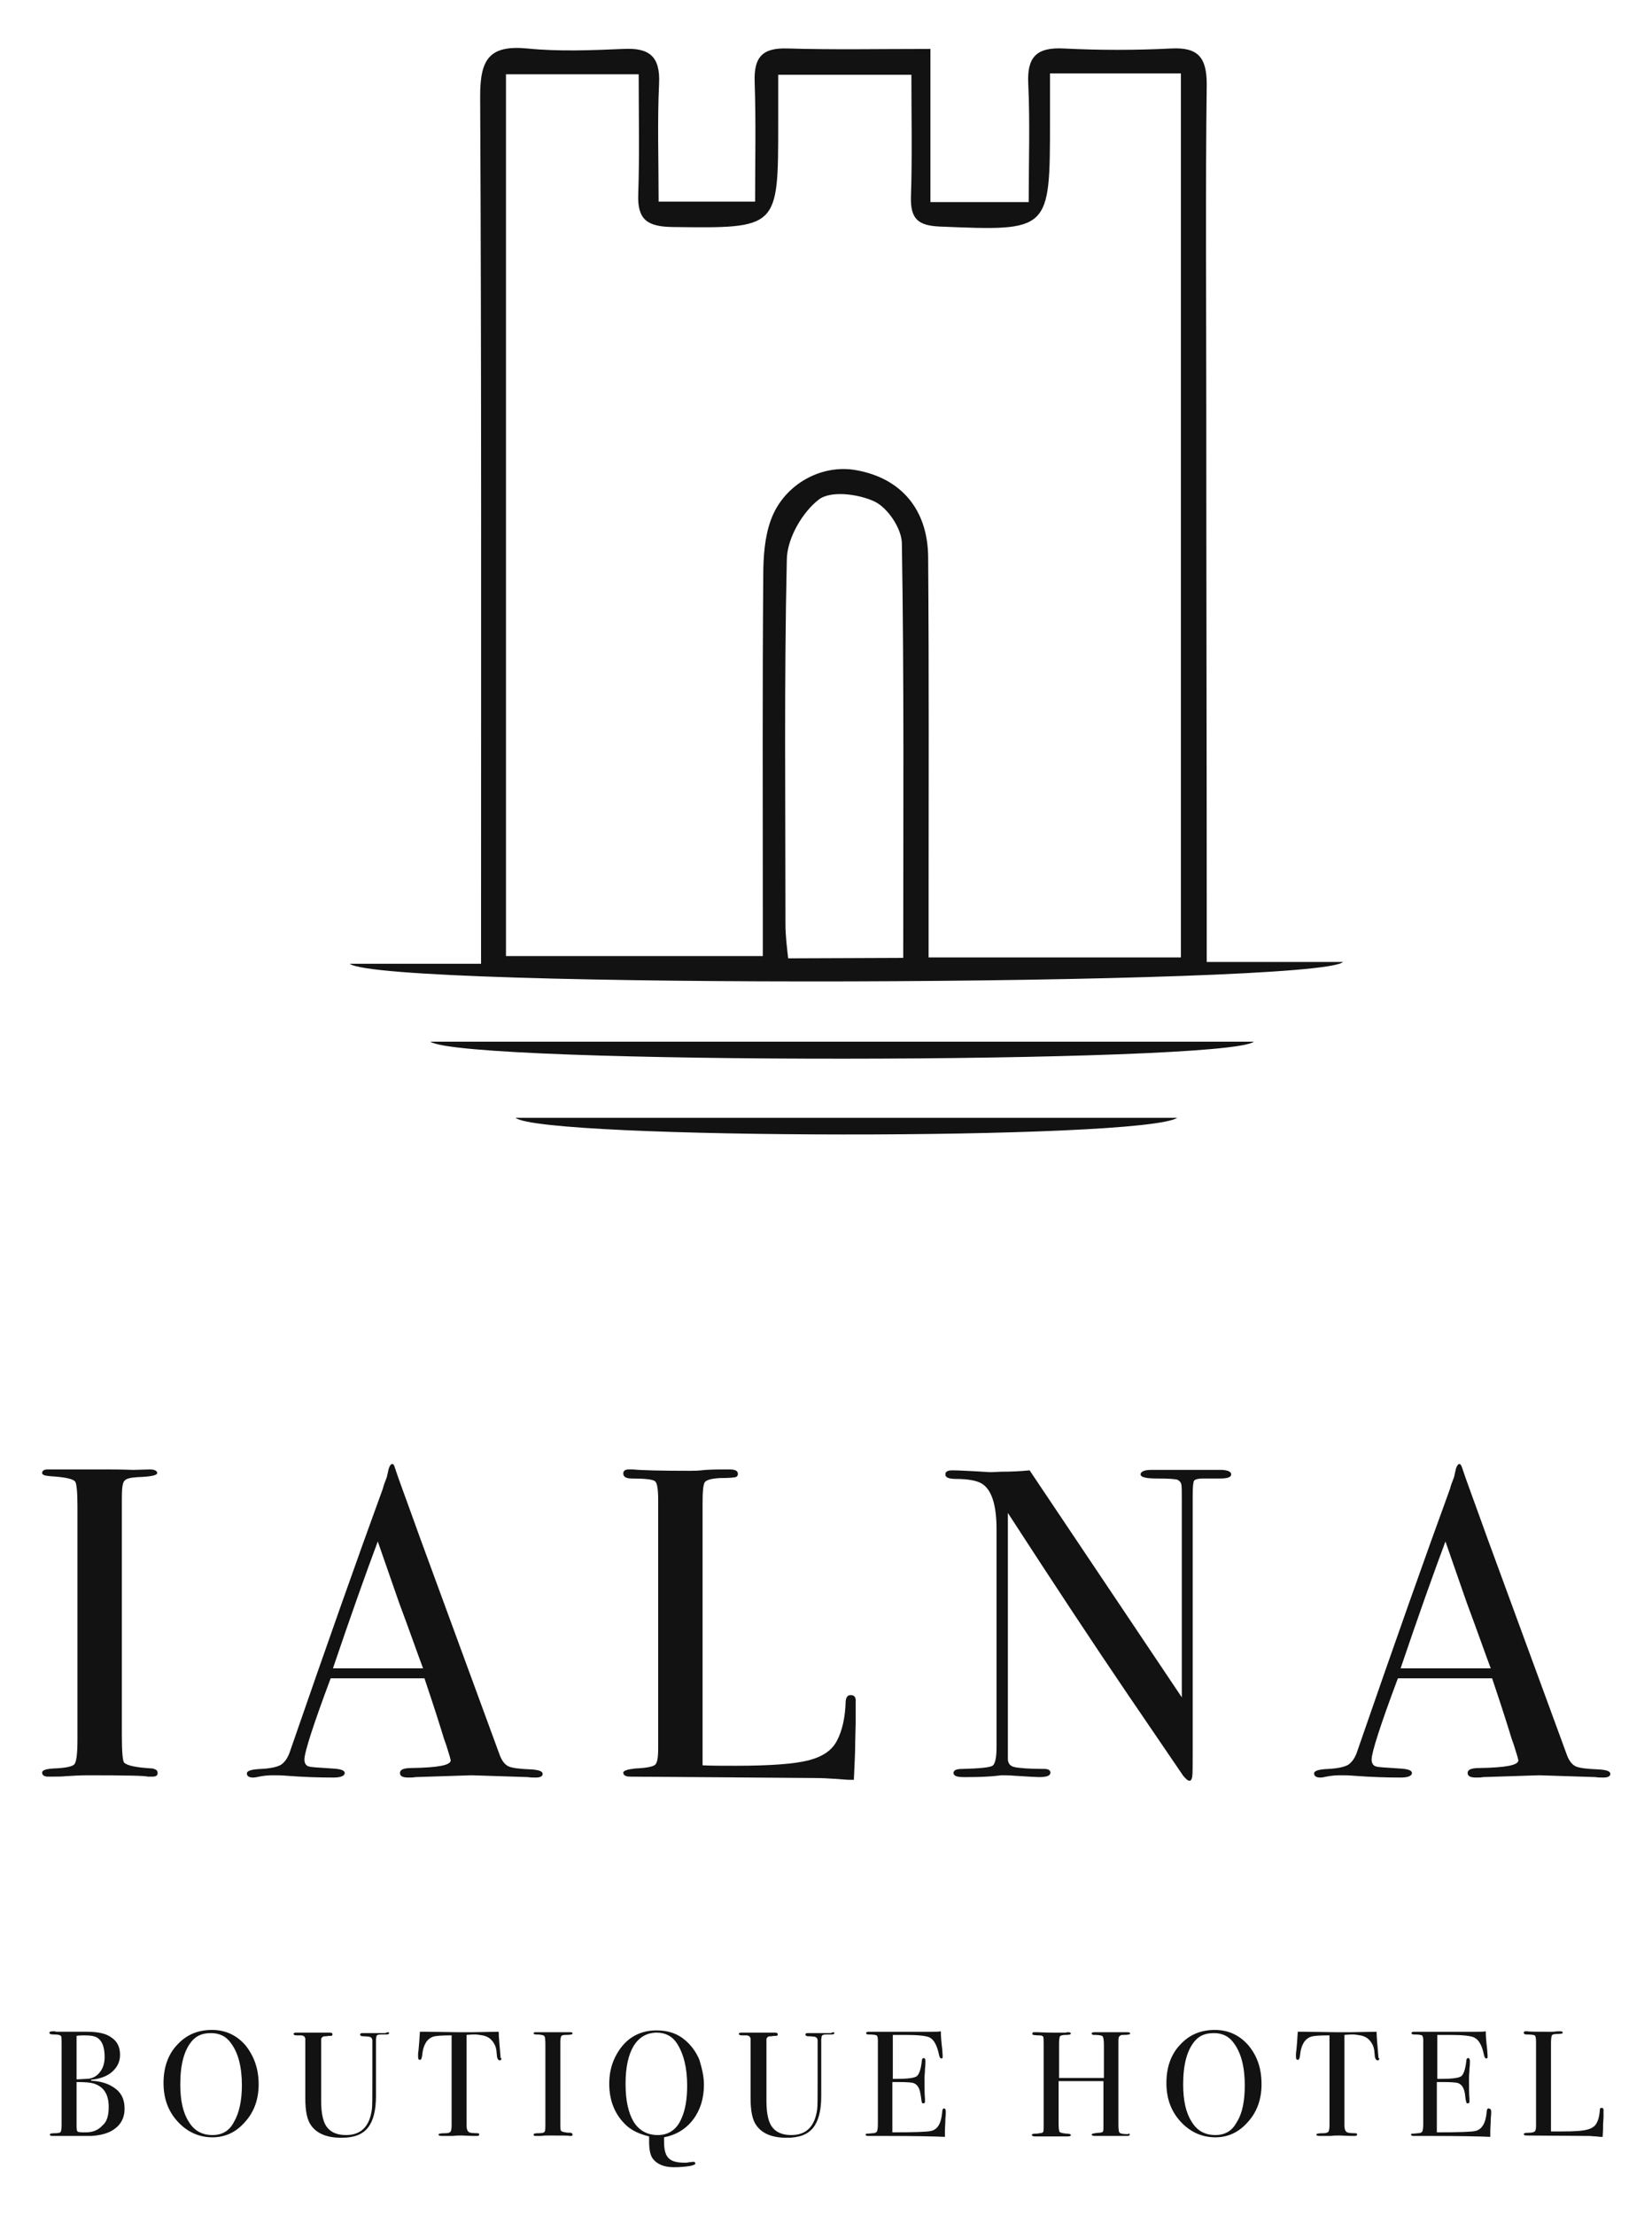
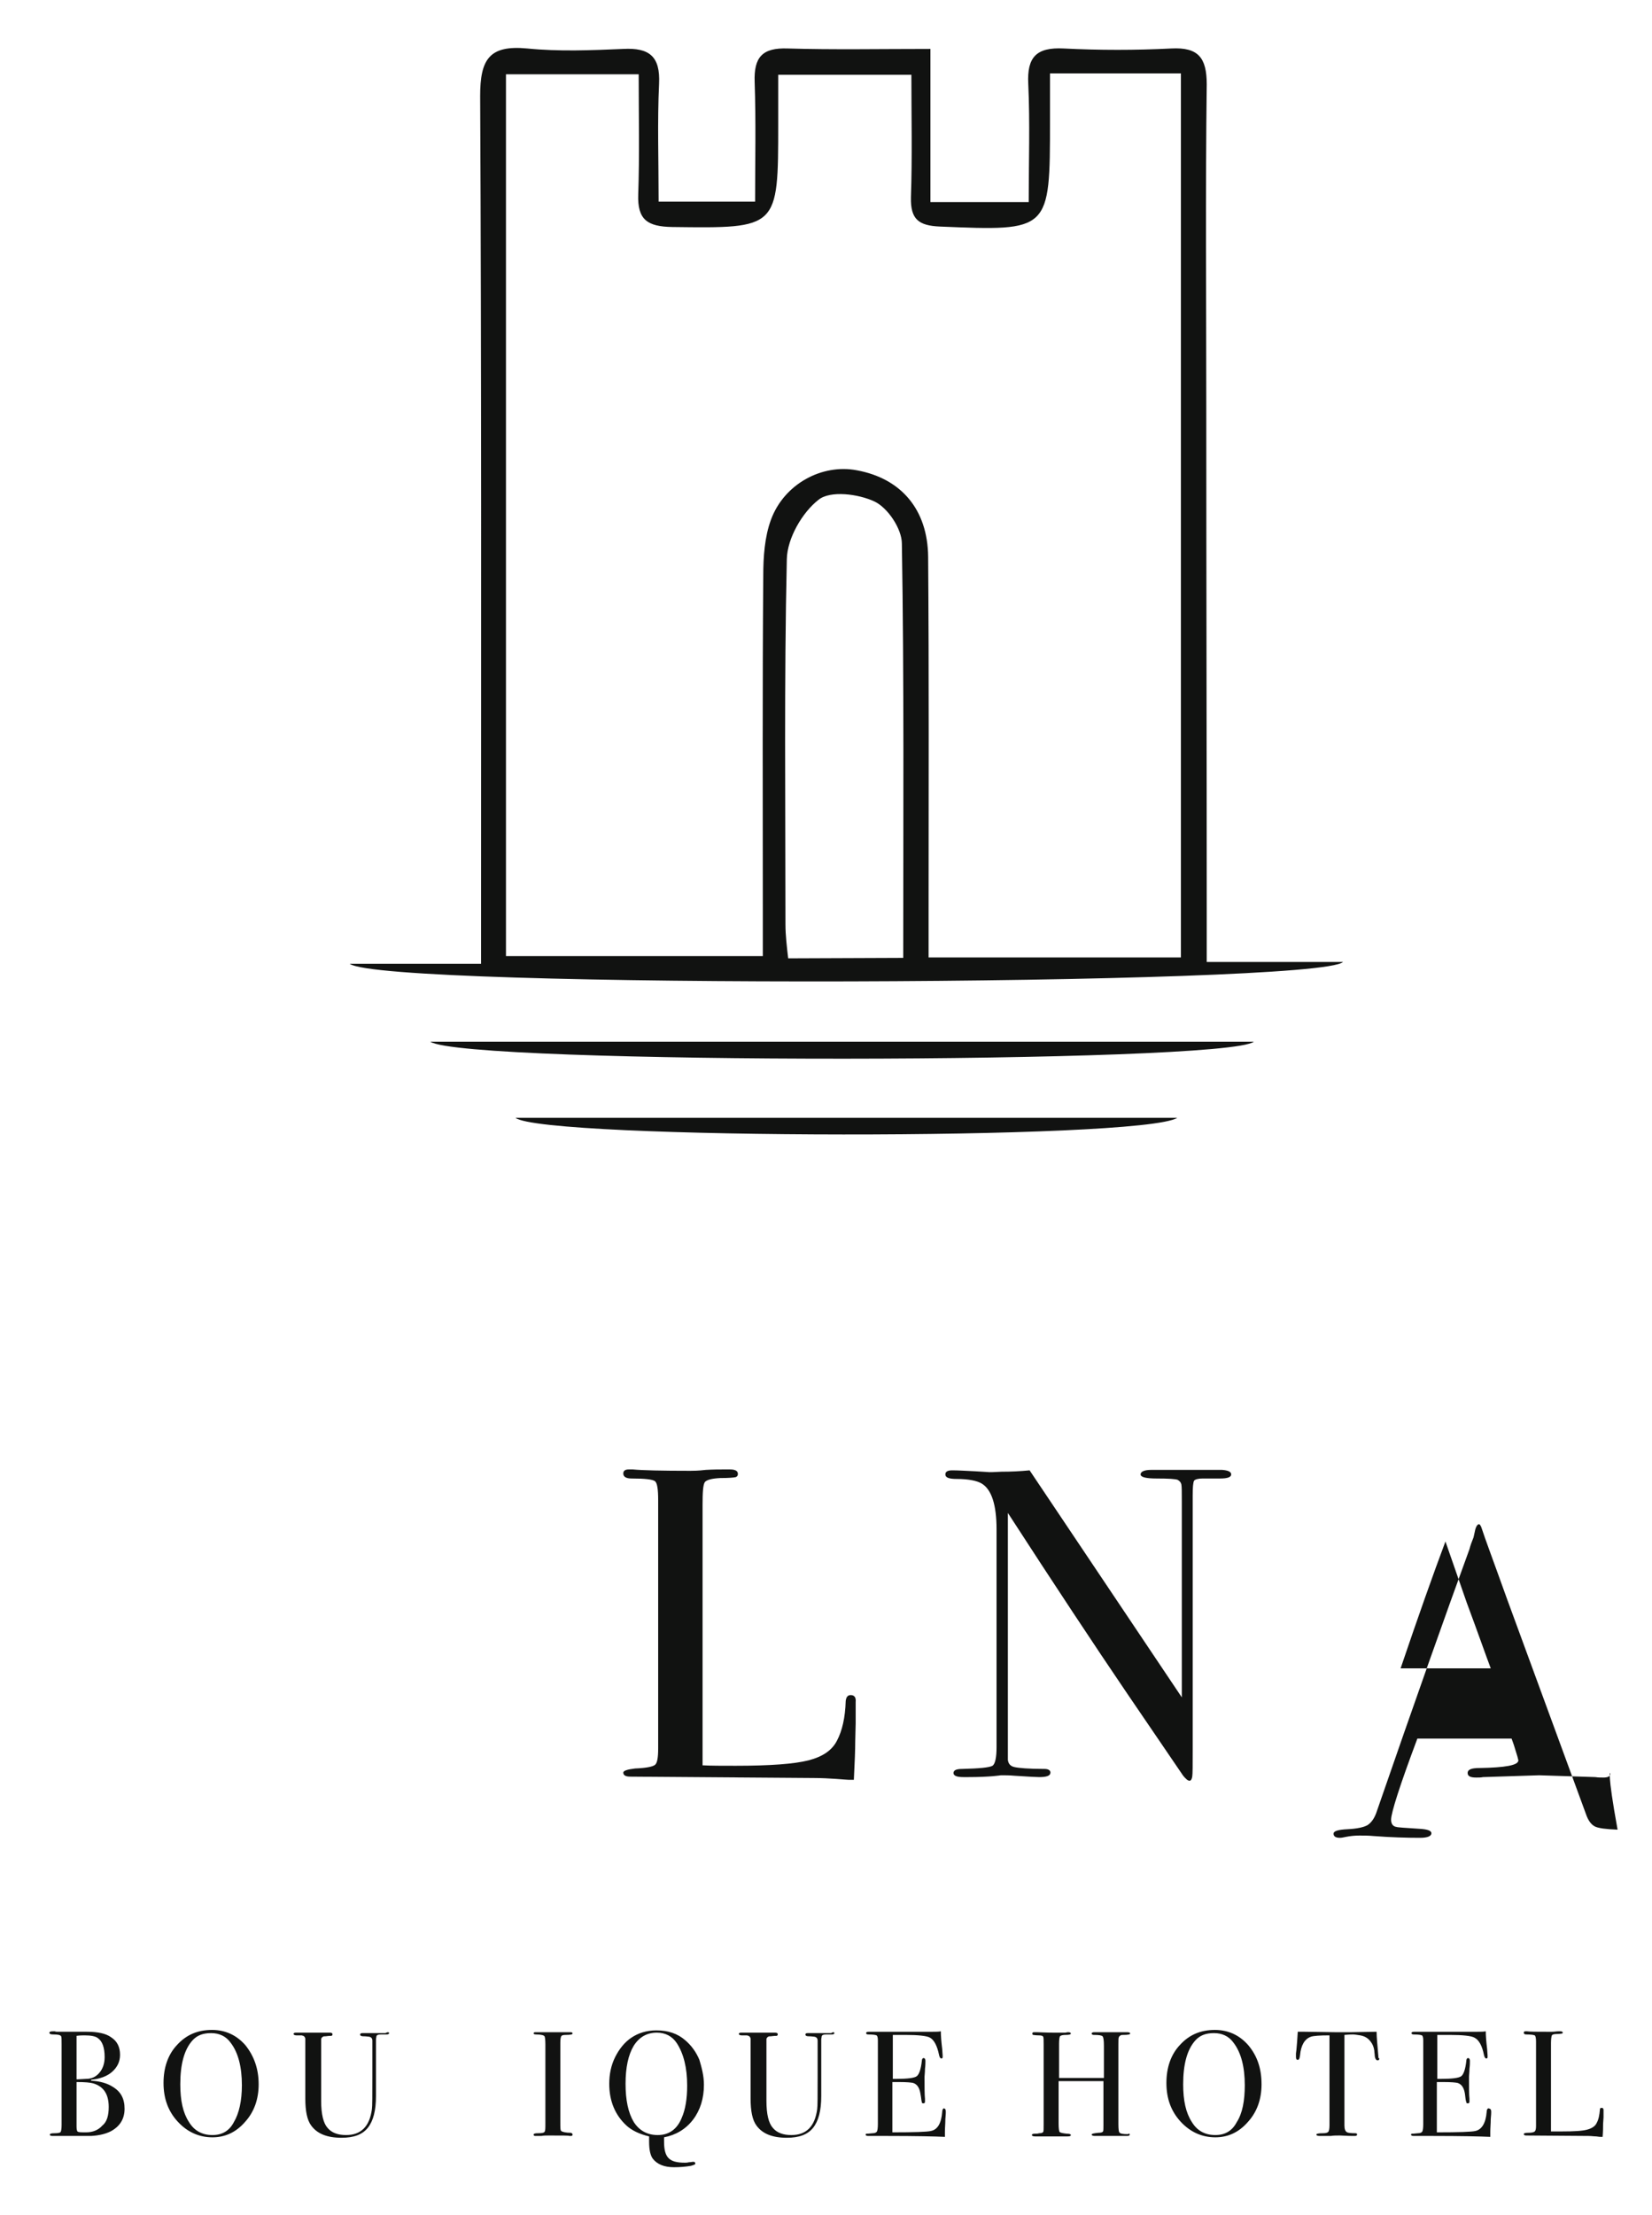
<svg xmlns="http://www.w3.org/2000/svg" version="1.1" id="Layer_1" x="0px" y="0px" viewBox="0 0 364.7 488.8" style="enable-background:new 0 0 364.7 488.8;" xml:space="preserve">
  <style type="text/css">
	.st0{fill:#111211;}
</style>
  <g>
-     <path class="st0" d="M34.8,391.3c0,0.6-0.4,0.8-1.2,0.8h-1c-0.4-0.2-4.8-0.3-13.2-0.3c-1.6,0-3.2,0.1-4.9,0.2   c-0.8,0.1-2.1,0.1-3.9,0.1c-0.8,0-1.3-0.3-1.3-0.9c0-0.5,0.8-0.8,2.5-0.9c2.6-0.1,4.1-0.4,4.6-0.9c0.5-0.6,0.7-2.4,0.7-5.6v-51.4   c0-3.2-0.2-5-0.5-5.4c-0.4-0.6-2.2-1-5.4-1.2c-1.3-0.1-1.9-0.3-1.9-0.7c0-0.5,0.4-0.8,1.2-0.8h13.2c1,0,2.9,0,5.7,0.1l3.7-0.1   c1,0,1.6,0.3,1.6,0.8s-1.4,0.8-4.3,0.9c-1.6,0.1-2.6,0.3-3,0.9c-0.4,0.5-0.5,1.9-0.5,4.1v52c0,3.7,0.2,5.7,0.5,6   c0.7,0.7,2.8,1.1,6.3,1.3C34.4,390.5,34.8,390.7,34.8,391.3" />
-     <path class="st0" d="M119.8,391.5c0,0.5-0.5,0.8-1.5,0.8c-0.6,0-1.2,0-1.8-0.1l-12.4-0.4l-12.4,0.4c-0.5,0.1-0.9,0.1-1.5,0.1   c-1.3,0-1.9-0.3-1.9-1c0-0.8,0.9-1.1,2.6-1.1c5.7-0.1,8.6-0.6,8.6-1.7c0-0.1-0.1-0.3-0.2-0.8l-0.8-2.6l-0.5-1.4   c-0.6-2-2-6.5-4.3-13.3H73c-3.9,10.4-5.8,16.4-5.8,17.9c0,0.9,0.4,1.5,1.2,1.6c0.2,0.1,1.8,0.2,4.9,0.4c1.9,0.1,2.8,0.4,2.8,1   s-0.8,1-2.5,1c-3,0-6.5-0.1-10.4-0.4c-1-0.1-2-0.1-3-0.1s-2,0.1-3,0.3c-0.5,0.1-0.9,0.2-1.3,0.2c-0.9,0-1.4-0.3-1.4-0.9   s1-0.9,3.1-1c2-0.1,3.5-0.4,4.4-0.9c0.9-0.6,1.6-1.6,2.1-3.2c8.3-24,15.1-43.2,20.4-57.7c0.2-0.8,0.5-1.6,0.9-2.6l0.4-1.8   c0.2-0.7,0.5-1.1,0.8-1.1c0.2,0,0.4,0.2,0.5,0.6c0.8,2.5,2.8,7.8,5.7,15.9c2.3,6.3,8.1,22.1,17.4,47.4c0.5,1.5,1.2,2.4,2,2.8   s2.5,0.6,5,0.7C118.9,390.6,119.8,390.9,119.8,391.5 M93.4,368.2c-1.1-2.9-2.8-7.8-5.3-14.5l-4.7-13.5c-2.7,7.2-6,16.5-9.9,28H93.4   z" />
    <path class="st0" d="M188.8,384.4c0,1.7-0.1,4.5-0.3,8.4h-1.1c-0.4,0-1.3-0.1-2.8-0.2s-3.2-0.2-5-0.2l-40.4-0.3   c-1.1,0-1.6-0.3-1.6-0.9c0-0.4,0.9-0.7,2.6-0.9c2.5-0.1,3.9-0.4,4.4-0.8s0.7-1.6,0.7-3.7v-54.7c0-2.4-0.2-3.8-0.7-4.2   c-0.5-0.4-2.2-0.6-5.2-0.6c-1.2,0-1.8-0.4-1.8-1.1c0-0.6,0.4-0.9,1.2-0.9h0.9c2.1,0.2,6.4,0.3,12.7,0.3c0.6,0,1.7,0,3.4-0.2   c1.7-0.1,3.1-0.1,4.2-0.1h1.1c1.2,0,1.8,0.3,1.8,1c0,0.4-0.2,0.6-0.5,0.7c-0.4,0.1-1.5,0.2-3.4,0.2c-1.9,0.1-3,0.4-3.4,0.9   c-0.4,0.6-0.5,2.3-0.5,5.1v57.4c1.8,0.1,4.2,0.1,7.3,0.1c7.6,0,13-0.4,16.1-1.2c3.1-0.8,5.2-2.2,6.3-4.4c1.1-2.1,1.8-5,1.9-8.7   c0.1-0.8,0.4-1.3,1.1-1.3c0.8,0,1.2,0.5,1.1,1.5v2.4v0.9v1.4L188.8,384.4L188.8,384.4z" />
    <path class="st0" d="M271.8,325.4c0,0.6-0.8,0.9-2.4,0.9h-2.1h-1.8c-1,0-1.7,0.2-1.9,0.5c-0.2,0.4-0.3,1.4-0.3,3.3v56   c0,3.4,0,5.4-0.1,6s-0.3,0.9-0.6,0.9c-0.4,0-0.8-0.4-1.4-1.1l-12.4-18.2c-7.2-10.6-16-23.9-26.3-39.8v54.5c0.1,0.8,0.5,1.4,1.5,1.6   c0.9,0.2,3.1,0.4,6.6,0.4c0.8,0,1.3,0.3,1.3,0.8c0,0.7-0.8,1-2.5,1c-0.6,0-2.4-0.1-5.5-0.3c-1-0.1-2-0.1-3-0.1   c0.1,0-0.5,0.1-1.7,0.2s-3,0.2-5.5,0.2h-1c-1.5,0-2.2-0.3-2.2-0.9s0.6-0.9,1.9-0.9c3.8-0.1,6-0.3,6.7-0.7c0.6-0.4,0.9-1.8,0.9-4.1   v-48.1c0-5.4-1.1-8.8-3.3-10.1c-1-0.6-2.9-1-5.5-1c-1.7,0-2.5-0.3-2.5-1c0-0.6,0.5-0.9,1.5-0.9c1.3,0,2.9,0.1,5,0.2   c2,0.1,3.1,0.2,3.2,0.2c0.2,0,1.1,0,2.7-0.1c2.1,0,4.2-0.1,6.2-0.3l33.6,50.1v-43.3c0-2,0-3.2-0.1-3.7c-0.1-0.4-0.3-0.7-0.8-1   c-0.5-0.2-2-0.3-4.7-0.3c-2.3,0-3.5-0.3-3.5-0.9s0.8-1,2.3-1h3.4h2.7h1.9h1.8h2.9h3C271.1,324.5,271.8,324.8,271.8,325.4" />
-     <path class="st0" d="M355.5,391.5c0,0.5-0.5,0.8-1.5,0.8c-0.6,0-1.2,0-1.8-0.1l-12.4-0.4l-12.4,0.4c-0.5,0.1-0.9,0.1-1.5,0.1   c-1.3,0-1.9-0.3-1.9-1c0-0.8,0.9-1.1,2.6-1.1c5.7-0.1,8.6-0.6,8.6-1.7c0-0.1-0.1-0.3-0.2-0.8l-0.8-2.6l-0.5-1.4   c-0.6-2-2-6.5-4.3-13.3h-20.8c-3.9,10.4-5.8,16.4-5.8,17.9c0,0.9,0.4,1.5,1.2,1.6c0.2,0.1,1.8,0.2,4.9,0.4c1.9,0.1,2.8,0.4,2.8,1   s-0.8,1-2.5,1c-3,0-6.5-0.1-10.4-0.4c-1-0.1-2-0.1-3-0.1s-2,0.1-3,0.3c-0.5,0.1-0.9,0.2-1.3,0.2c-0.9,0-1.4-0.3-1.4-0.9   s1-0.9,3.1-1c2-0.1,3.5-0.4,4.4-0.9c0.9-0.6,1.6-1.6,2.1-3.2c8.3-24,15.1-43.2,20.4-57.7c0.2-0.8,0.5-1.6,0.9-2.6l0.4-1.8   c0.2-0.7,0.5-1.1,0.8-1.1c0.2,0,0.3,0.2,0.5,0.6c0.8,2.5,2.8,7.8,5.7,15.9c2.3,6.3,8.1,22.1,17.4,47.4c0.5,1.5,1.2,2.4,2,2.8   s2.5,0.6,5,0.7C354.7,390.6,355.5,390.9,355.5,391.5 M329.1,368.2c-1.1-2.9-2.8-7.8-5.3-14.5l-4.7-13.5c-2.7,7.2-6,16.5-9.9,28   H329.1z" />
+     <path class="st0" d="M355.5,391.5c0,0.5-0.5,0.8-1.5,0.8c-0.6,0-1.2,0-1.8-0.1l-12.4-0.4l-12.4,0.4c-0.5,0.1-0.9,0.1-1.5,0.1   c-1.3,0-1.9-0.3-1.9-1c0-0.8,0.9-1.1,2.6-1.1c5.7-0.1,8.6-0.6,8.6-1.7c0-0.1-0.1-0.3-0.2-0.8l-0.8-2.6l-0.5-1.4   h-20.8c-3.9,10.4-5.8,16.4-5.8,17.9c0,0.9,0.4,1.5,1.2,1.6c0.2,0.1,1.8,0.2,4.9,0.4c1.9,0.1,2.8,0.4,2.8,1   s-0.8,1-2.5,1c-3,0-6.5-0.1-10.4-0.4c-1-0.1-2-0.1-3-0.1s-2,0.1-3,0.3c-0.5,0.1-0.9,0.2-1.3,0.2c-0.9,0-1.4-0.3-1.4-0.9   s1-0.9,3.1-1c2-0.1,3.5-0.4,4.4-0.9c0.9-0.6,1.6-1.6,2.1-3.2c8.3-24,15.1-43.2,20.4-57.7c0.2-0.8,0.5-1.6,0.9-2.6l0.4-1.8   c0.2-0.7,0.5-1.1,0.8-1.1c0.2,0,0.3,0.2,0.5,0.6c0.8,2.5,2.8,7.8,5.7,15.9c2.3,6.3,8.1,22.1,17.4,47.4c0.5,1.5,1.2,2.4,2,2.8   s2.5,0.6,5,0.7C354.7,390.6,355.5,390.9,355.5,391.5 M329.1,368.2c-1.1-2.9-2.8-7.8-5.3-14.5l-4.7-13.5c-2.7,7.2-6,16.5-9.9,28   H329.1z" />
    <path class="st0" d="M27.5,465.4c0,2.2-1,3.9-3.1,5c-1,0.5-2.4,0.9-4.3,1c-0.5,0-2,0-4.5,0h-4c-0.4,0-0.6-0.1-0.6-0.3   c0-0.2,0.3-0.3,1-0.3c0.8,0,1.3-0.1,1.4-0.3c0.1-0.2,0.2-0.7,0.2-1.5v-17.9c0-1,0-1.5-0.1-1.7c-0.2-0.3-0.7-0.4-1.7-0.4   c-0.6,0-0.9-0.1-0.9-0.4c0-0.2,0.3-0.3,0.8-0.3h0.4c0.2,0.1,0.5,0.1,0.7,0.1h6.4c2.4,0,4.2,0.4,5.3,1.2c1.4,0.9,2,2.2,2,3.9   c0,1.5-0.6,2.7-1.7,3.7s-2.7,1.6-4.7,1.8v0.2c2,0.1,3.6,0.6,4.7,1.3C26.7,461.6,27.5,463.2,27.5,465.4 M23.1,454   c0-2.1-0.5-3.5-1.5-4.2c-0.5-0.4-1.5-0.6-2.9-0.6c-0.4,0-1,0-1.8,0.1v9.6h0.3l1.8-0.1c1.3,0,2.2-0.5,2.9-1.3   C22.7,456.6,23.1,455.4,23.1,454 M24,465c0-2.8-1.1-4.5-3.4-5.2c-0.7-0.2-1.9-0.3-3.7-0.3v9.8c0,0.6,0.1,1,0.2,1.1   c0.2,0.2,0.8,0.2,1.9,0.2c1.5,0,2.7-0.5,3.6-1.5C23.6,468.3,24,466.9,24,465" />
    <path class="st0" d="M57.1,460c0,3.3-1,6.1-3,8.3c-2,2.3-4.4,3.4-7.2,3.4c-3,0-5.6-1.2-7.7-3.5c-2.1-2.3-3.1-5.1-3.1-8.5   s1-6.3,3-8.4c2-2.2,4.5-3.3,7.7-3.3c2.9,0,5.4,1.1,7.4,3.4C56.1,453.8,57.1,456.6,57.1,460 M53.4,460.2c0-4-0.8-7.2-2.5-9.4   c-1-1.4-2.5-2.1-4.3-2.1s-3.1,0.5-4.1,1.6c-1.8,2-2.7,5.2-2.7,9.7c0,3.6,0.6,6.3,1.9,8.3c1.2,2,3,2.9,5.2,2.9   c2.1,0,3.7-0.9,4.7-2.8C52.8,466.4,53.4,463.6,53.4,460.2" />
    <path class="st0" d="M85.9,448.7c0,0.2-0.2,0.3-0.6,0.3h-0.7h-0.5c-0.6,0-0.9,0.1-1,0.4c0,0.2-0.1,0.4-0.1,0.8v12.4   c0,3.2-0.6,5.5-1.8,7c-1.2,1.5-3.1,2.2-5.8,2.2c-3.2,0-5.4-0.9-6.7-2.7c-0.9-1.2-1.3-3.2-1.3-6v-13.2c-0.1-0.4-0.3-0.6-0.8-0.7   c-0.1,0-0.5,0-1.2,0c-0.4,0-0.6-0.2-0.6-0.3c0-0.2,0.2-0.3,0.5-0.3h0.6h0.8h1h4.7h0.4c0.4,0,0.6,0.1,0.6,0.4c0,0.2-0.1,0.2-0.2,0.3   c-0.1,0-0.6,0-1.3,0.1c-0.3,0-0.5,0-0.6,0.1c-0.2,0.1-0.3,0.2-0.4,0.5c0,0.1,0,0.7,0,1.9v11.8c0,2.9,0.5,4.9,1.4,5.9   c0.9,1.1,2.3,1.6,4.1,1.6c3.3,0,5.2-1.9,5.7-5.7c0.1-0.6,0.1-3,0.1-7.2v-1.9v-2.6v-2.3v-0.7v-0.4c0-0.5-0.2-0.8-0.7-0.9   c-0.2,0-0.6-0.1-1.3-0.1c-0.4,0-0.7-0.1-0.7-0.4c0-0.2,0.2-0.3,0.5-0.3h0.4h2.9h0.8h0.6h0.4C85.6,448.4,85.9,448.5,85.9,448.7" />
-     <path class="st0" d="M110.7,454.3c0,0.3-0.1,0.4-0.4,0.4s-0.5-0.3-0.6-0.9c0-0.4-0.1-0.8-0.1-1.2c-0.1-0.8-0.4-1.5-0.8-2   c-0.5-0.7-1.2-1.2-2.3-1.4c-0.7-0.1-1.2-0.2-1.6-0.2c-1,0-1.7,0.1-1.9,0.1v20c0,0.8,0.2,1.3,0.6,1.5c0.2,0.1,0.8,0.2,1.8,0.2   c0.3,0,0.4,0.1,0.4,0.3c0,0.2-0.2,0.3-0.5,0.3c-0.2,0-0.3,0-0.5,0c-1.3,0-2.3-0.1-2.8-0.1c-0.7,0-1.4,0-2,0.1c-0.6,0-1.5,0-2.4,0   c-0.5,0-0.8-0.1-0.8-0.3c0-0.2,0.5-0.3,1.4-0.3c0.7,0,1.1-0.1,1.3-0.4c0.1-0.2,0.2-0.6,0.2-1.4v-19.8c-2.2,0-3.5,0.1-4.1,0.3   c-1.4,0.5-2.2,1.9-2.4,4.1c-0.1,0.7-0.2,1-0.5,1s-0.4-0.2-0.4-0.7c0-0.2,0-0.5,0-0.7l0.1-0.8c0.1-1,0.2-2.3,0.3-4h1.5l6.7,0.1   c0.8,0,2,0,3.7,0l5.5-0.1c0,1.2,0.2,3.1,0.4,5.5c0,0.1,0,0.1,0,0.3C110.7,454.2,110.7,454.3,110.7,454.3" />
    <path class="st0" d="M126.4,471.1c0,0.2-0.1,0.3-0.4,0.3h-0.3c-0.1-0.1-1.6-0.1-4.5-0.1c-0.6,0-1.1,0-1.7,0.1c-0.3,0-0.7,0-1.3,0   c-0.3,0-0.4-0.1-0.4-0.3c0-0.2,0.3-0.3,0.9-0.3c0.9,0,1.4-0.1,1.5-0.3c0.2-0.2,0.2-0.8,0.2-1.9v-17.4c0-1.1-0.1-1.7-0.2-1.8   c-0.1-0.2-0.7-0.4-1.8-0.4c-0.4,0-0.6-0.1-0.6-0.2c0-0.2,0.1-0.3,0.4-0.3h4.5c0.3,0,1,0,1.9,0h1.3c0.4,0,0.5,0.1,0.5,0.3   c0,0.2-0.5,0.3-1.5,0.3c-0.6,0-0.9,0.1-1,0.3c-0.1,0.2-0.2,0.6-0.2,1.4v17.5c0,1.3,0,1.9,0.2,2c0.2,0.2,1,0.4,2.1,0.4   C126.3,470.8,126.4,470.9,126.4,471.1" />
    <path class="st0" d="M155.4,460.1c0,3-0.8,5.6-2.4,7.7c-1.6,2.1-3.8,3.4-6.4,3.9v1c0,1.7,0.3,2.9,1,3.6s1.8,1,3.6,1   c0.2,0,0.5,0,0.9-0.1c0.4,0,0.7-0.1,0.9-0.1c0.3,0,0.5,0.1,0.5,0.4c0,0.2-0.3,0.3-1,0.5c-1.2,0.2-2.4,0.3-3.7,0.3   c-2.1,0-3.7-0.6-4.7-1.9c-0.5-0.7-0.8-1.9-0.8-3.7v-0.8v-0.4c-2.1-0.5-3.8-1.3-5-2.4c-2.5-2.3-3.8-5.4-3.8-9.2   c0-2.1,0.4-4.1,1.3-5.9c0.9-1.8,2.1-3.3,3.6-4.3s3.3-1.6,5.5-1.6c2.6,0,4.7,0.7,6.4,2.2c1.3,1.1,2.4,2.6,3.1,4.3   C154.9,456.3,155.4,458.1,155.4,460.1 M151.7,460.3c0-4-0.8-7.1-2.3-9.4c-1-1.5-2.5-2.3-4.4-2.3c-2.2,0-3.9,1-5.1,2.9   c-1.2,2-1.8,4.8-1.8,8.4s0.6,6.4,1.8,8.4c1.2,1.9,3,2.9,5.3,2.9c2.5,0,4.3-1.3,5.3-3.8C151.3,465.6,151.7,463.2,151.7,460.3" />
    <path class="st0" d="M184.2,448.7c0,0.2-0.2,0.3-0.6,0.3h-0.7h-0.5c-0.6,0-0.9,0.1-1,0.4c0,0.2-0.1,0.4-0.1,0.8v12.4   c0,3.2-0.6,5.5-1.8,7s-3.1,2.2-5.8,2.2c-3.2,0-5.4-0.9-6.7-2.7c-0.9-1.2-1.3-3.2-1.3-6v-13.2c-0.1-0.4-0.3-0.6-0.8-0.7   c-0.1,0-0.5,0-1.2,0c-0.4,0-0.6-0.2-0.6-0.3c0-0.2,0.2-0.3,0.5-0.3h0.6h0.8h1h4.7h0.4c0.4,0,0.6,0.1,0.6,0.4c0,0.2-0.1,0.2-0.2,0.3   c-0.1,0-0.6,0-1.3,0.1c-0.3,0-0.5,0-0.6,0.1c-0.2,0.1-0.3,0.2-0.4,0.5c0,0.1,0,0.7,0,1.9v11.8c0,2.9,0.5,4.9,1.4,5.9   c0.9,1.1,2.3,1.6,4.1,1.6c3.3,0,5.2-1.9,5.7-5.7c0.1-0.6,0.1-3,0.1-7.2v-1.9v-2.6v-2.3v-0.7v-0.4c0-0.5-0.2-0.8-0.7-0.9   c-0.2,0-0.6-0.1-1.3-0.1c-0.4,0-0.7-0.1-0.7-0.4c0-0.2,0.2-0.3,0.5-0.3h0.4h2.9h0.8h0.6h0.5C183.9,448.4,184.2,448.5,184.2,448.7" />
    <path class="st0" d="M208.8,466.1c0,0.1,0,0.6-0.1,1.6c0,1-0.1,1.9-0.1,2.8v1.1c-2.2-0.1-6.4-0.2-12.8-0.2h-2.3h-1.5h-0.3   c-0.4,0-0.6-0.1-0.6-0.3c0-0.1,0.1-0.2,0.2-0.2c0.1,0,0.5,0,1.3-0.1c0.6,0,0.9-0.2,1-0.4c0.1-0.2,0.2-0.7,0.2-1.6v-18.5   c0-0.6-0.1-1-0.3-1.1s-0.8-0.2-1.8-0.2c-0.3,0-0.5-0.1-0.5-0.3c0-0.2,0.2-0.3,0.7-0.3h5.7h3.7h4.6c0.7,0,1.3,0,1.8-0.1   c0,0.9,0.1,2.3,0.3,3.9l0.1,1.4c0,0.1,0,0.3,0,0.4c0,0.2-0.1,0.3-0.3,0.3s-0.4-0.3-0.5-0.8c-0.4-2-1.1-3.3-2-3.8   c-0.7-0.4-2.6-0.6-5.5-0.6h-2.7v9.7h0.8c2.5,0,4-0.2,4.5-0.6s0.9-1.5,1.1-3.3c0-0.5,0.2-0.7,0.4-0.7s0.4,0.2,0.4,0.6s0,1-0.1,1.8   c0,0.8-0.1,1.4-0.1,1.7c0,2.4,0,4,0.1,4.9c0,0.2,0,0.4,0,0.6c0,0.3-0.1,0.4-0.4,0.4c-0.2,0-0.3-0.1-0.3-0.3   c-0.1-0.2-0.1-0.8-0.3-1.8c-0.2-1.3-0.7-2.1-1.6-2.4c-0.4-0.1-1.4-0.2-3.1-0.2h-1.5v11.1c4.8,0,7.7-0.1,8.5-0.3   c1.5-0.3,2.3-1.7,2.5-4.2c0-0.5,0.2-0.8,0.4-0.8C208.7,465.4,208.8,465.6,208.8,466.1" />
    <path class="st0" d="M249.4,471.1c0,0.2-0.2,0.3-0.6,0.3h-4.5h-1.3h-1.3c-0.4,0-0.7-0.1-0.7-0.3s0.5-0.3,1.5-0.4   c0.5,0,0.9-0.1,1-0.3c0.1-0.1,0.1-0.7,0.1-1.5v-9.6h-9.9v9.4c0,1,0.1,1.6,0.2,1.8c0.2,0.2,0.7,0.3,1.6,0.4c0.6,0,0.9,0.1,0.9,0.3   c0,0.2-0.2,0.3-0.7,0.3h-0.3h-1.7h-1h-1.4h-2.8c-0.4,0-0.7-0.1-0.7-0.3s0.2-0.3,0.7-0.3c0.3,0,0.6,0,0.9-0.1c0.5,0,0.8-0.1,0.9-0.3   c0.1-0.1,0.1-0.7,0.1-1.8v-17.4c0-1,0-1.6-0.1-1.8c-0.1-0.2-0.4-0.3-1-0.3c-0.7,0-1.1-0.1-1.2-0.1c-0.1,0-0.2-0.1-0.2-0.3   c0-0.2,0.1-0.3,0.4-0.3c0.1,0,0.3,0,0.6,0c0.6,0,1.9,0.1,3.9,0.1c1.1,0,1.9,0,2.4,0c0.1,0,0.3-0.1,0.6-0.1c0.4,0,0.6,0.1,0.6,0.3   c0,0.2-0.4,0.3-1.1,0.3c-0.7,0-1.1,0.1-1.3,0.3c-0.1,0.2-0.2,0.7-0.2,1.6v7.6h9.9v-7.1c0-1.2-0.1-1.9-0.3-2.1s-0.8-0.3-1.9-0.3   c-0.3,0-0.5-0.1-0.5-0.3c0-0.2,0.2-0.3,0.6-0.3h0.2h1.6h1.8h2.7h0.9c0.5,0,0.7,0.1,0.7,0.3c0,0.2-0.5,0.3-1.5,0.3   c-0.3,0-0.5,0-0.6,0.1c-0.2,0.1-0.3,0.2-0.4,0.4c-0.1,0.2-0.1,0.7-0.1,1.6v17.6c0,1.1,0.1,1.7,0.2,1.8c0.2,0.3,0.8,0.4,1.9,0.4   C249.3,470.8,249.4,470.9,249.4,471.1" />
    <path class="st0" d="M278.5,460c0,3.3-1,6.1-3,8.3c-2,2.3-4.4,3.4-7.2,3.4c-3,0-5.6-1.2-7.7-3.5s-3.1-5.1-3.1-8.5s1-6.3,3-8.4   c2-2.2,4.5-3.3,7.7-3.3c2.9,0,5.4,1.1,7.4,3.4C277.6,453.8,278.5,456.6,278.5,460 M274.8,460.2c0-4-0.8-7.2-2.5-9.4   c-1-1.4-2.5-2.1-4.3-2.1s-3.1,0.5-4.1,1.6c-1.8,2-2.7,5.2-2.7,9.7c0,3.6,0.6,6.3,1.9,8.3c1.2,2,3,2.9,5.2,2.9   c2.1,0,3.7-0.9,4.7-2.8C274.3,466.4,274.8,463.6,274.8,460.2" />
    <path class="st0" d="M304.5,454.3c0,0.3-0.1,0.4-0.4,0.4s-0.5-0.3-0.6-0.9c0-0.4-0.1-0.8-0.1-1.2c-0.1-0.8-0.4-1.5-0.8-2   c-0.5-0.7-1.2-1.2-2.3-1.4c-0.7-0.1-1.2-0.2-1.6-0.2c-1,0-1.7,0.1-1.9,0.1v20c0,0.8,0.2,1.3,0.6,1.5c0.2,0.1,0.8,0.2,1.8,0.2   c0.3,0,0.4,0.1,0.4,0.3c0,0.2-0.2,0.3-0.5,0.3c-0.2,0-0.3,0-0.5,0c-1.3,0-2.3-0.1-2.8-0.1c-0.7,0-1.4,0-2,0.1c-0.6,0-1.5,0-2.4,0   c-0.5,0-0.8-0.1-0.8-0.3c0-0.2,0.5-0.3,1.4-0.3c0.7,0,1.1-0.1,1.3-0.4c0.1-0.2,0.2-0.6,0.2-1.4v-19.8c-2.2,0-3.5,0.1-4.1,0.3   c-1.4,0.5-2.2,1.9-2.4,4.1c-0.1,0.7-0.2,1-0.5,1s-0.4-0.2-0.4-0.7c0-0.2,0-0.5,0-0.7l0.1-0.8c0.1-1,0.2-2.3,0.3-4h1.5l6.7,0.1   c0.8,0,2,0,3.7,0l5.5-0.1c0,1.2,0.2,3.1,0.4,5.5c0,0.1,0,0.1,0,0.3C304.5,454.2,304.5,454.3,304.5,454.3" />
    <path class="st0" d="M329.2,466.1c0,0.1,0,0.6-0.1,1.6c0,1-0.1,1.9-0.1,2.8v1.1c-2.2-0.1-6.4-0.2-12.8-0.2h-2.3h-1.5h-0.3   c-0.4,0-0.6-0.1-0.6-0.3c0-0.1,0.1-0.2,0.2-0.2s0.5,0,1.3-0.1c0.6,0,0.9-0.2,1-0.4c0.1-0.2,0.2-0.7,0.2-1.6v-18.5   c0-0.6-0.1-1-0.3-1.1c-0.2-0.1-0.8-0.2-1.8-0.2c-0.3,0-0.5-0.1-0.5-0.3c0-0.2,0.2-0.3,0.7-0.3h5.6h3.7h4.6c0.7,0,1.3,0,1.8-0.1   c0,0.9,0.1,2.3,0.3,3.9l0.1,1.4c0,0.1,0,0.3,0,0.4c0,0.2-0.1,0.3-0.3,0.3c-0.2,0-0.4-0.3-0.5-0.8c-0.4-2-1.1-3.3-2.1-3.8   c-0.7-0.4-2.6-0.6-5.5-0.6h-2.7v9.7h0.8c2.5,0,4-0.2,4.5-0.6s0.9-1.5,1.1-3.3c0-0.5,0.2-0.7,0.4-0.7c0.2,0,0.4,0.2,0.4,0.6   s0,1-0.1,1.8c0,0.8-0.1,1.4-0.1,1.7c0,2.4,0,4,0.1,4.9c0,0.2,0,0.4,0,0.6c0,0.3-0.1,0.4-0.4,0.4c-0.2,0-0.3-0.1-0.3-0.3   c-0.1-0.2-0.2-0.8-0.3-1.8c-0.2-1.3-0.7-2.1-1.6-2.4c-0.4-0.1-1.4-0.2-3.1-0.2h-1.5v11.1c4.8,0,7.7-0.1,8.5-0.3   c1.4-0.3,2.3-1.7,2.5-4.2c0-0.5,0.2-0.8,0.4-0.8C329.1,465.4,329.2,465.6,329.2,466.1" />
    <path class="st0" d="M353.9,468.8c0,0.6,0,1.5-0.1,2.8h-0.4c-0.1,0-0.4,0-1-0.1c-0.5,0-1.1-0.1-1.7-0.1l-13.7-0.1   c-0.4,0-0.6-0.1-0.6-0.3c0-0.2,0.3-0.3,0.9-0.3c0.8,0,1.3-0.1,1.5-0.3c0.2-0.1,0.3-0.6,0.3-1.2v-18.6c0-0.8-0.1-1.3-0.3-1.4   c-0.2-0.1-0.8-0.2-1.8-0.2c-0.4,0-0.6-0.1-0.6-0.4c0-0.2,0.1-0.3,0.4-0.3h0.3c0.7,0.1,2.2,0.1,4.3,0.1c0.2,0,0.6,0,1.2,0   s1-0.1,1.4-0.1h0.4c0.4,0,0.6,0.1,0.6,0.3c0,0.1-0.1,0.2-0.2,0.2s-0.5,0.1-1.1,0.1s-1,0.1-1.1,0.3c-0.1,0.2-0.2,0.8-0.2,1.7v19.5   c0.6,0,1.4,0,2.5,0c2.6,0,4.4-0.1,5.5-0.4s1.8-0.8,2.1-1.5c0.4-0.7,0.6-1.7,0.7-2.9c0-0.3,0.1-0.4,0.4-0.4s0.4,0.2,0.4,0.5v0.8v0.3   v0.5L353.9,468.8L353.9,468.8z" />
    <path class="st0" d="M266.4,212.3h30.1c-5.5,5.3-211.9,6-219.3,0.4h29v-11.2c0-60.1,0.1-120.2-0.2-180.3c0-8.1,2-11.3,10.4-10.5   c7,0.7,14.2,0.4,21.2,0.1c5.7-0.3,8.2,1.6,7.9,7.7c-0.4,8.4-0.1,16.9-0.1,26h21.3c0-8.9,0.2-17.7-0.1-26.4   c-0.2-5.5,1.7-7.6,7.3-7.4c10.1,0.3,20.3,0.1,31.5,0.1v33.8h21.7c0-8.8,0.3-17.5-0.1-26.1c-0.3-5.9,1.8-8.1,7.8-7.8   c7.9,0.4,15.9,0.4,23.8,0c5.9-0.3,7.8,2,7.8,7.9c-0.3,23.8-0.1,47.6-0.1,71.4c0,37.4,0.1,74.8,0.1,112.2V212.3z M260.7,211.3V16.2   h-28.9v10.4c0,24.5,0,24.4-24.3,23.4c-4.7-0.2-6.5-1.6-6.4-6.4c0.3-9,0.1-18,0.1-27.1h-29.4v10.9c0,23.1,0,23-23.4,22.7   c-5.5-0.1-7.7-1.6-7.5-7.2c0.3-8.7,0.1-17.4,0.1-26.5h-29.3V211h56.7v-10c0-24.6-0.1-49.3,0.1-73.9c0-4.2,0.3-8.6,1.7-12.4   c2.9-7.9,11.3-12.4,19-10.9c9.7,1.8,15.6,8.6,15.7,19.1c0.2,26.1,0.1,52.1,0.1,78.2v10.2H260.7z M199.4,211.4   c0-31,0.2-61.2-0.3-91.4c0-3.3-3.1-7.9-6-9.3c-3.6-1.7-9.8-2.5-12.4-0.4c-3.6,2.8-6.9,8.5-7,13.1c-0.6,26.9-0.3,53.8-0.3,80.6   c0,2.4,0.3,4.9,0.6,7.5L199.4,211.4L199.4,211.4z" />
    <path class="st0" d="M276.8,229.9c-6.2,4.9-174.1,5.1-181.8,0H276.8z" />
    <path class="st0" d="M259.9,246.7c-7.9,5-140,4.8-146.1,0H259.9z" />
  </g>
</svg>